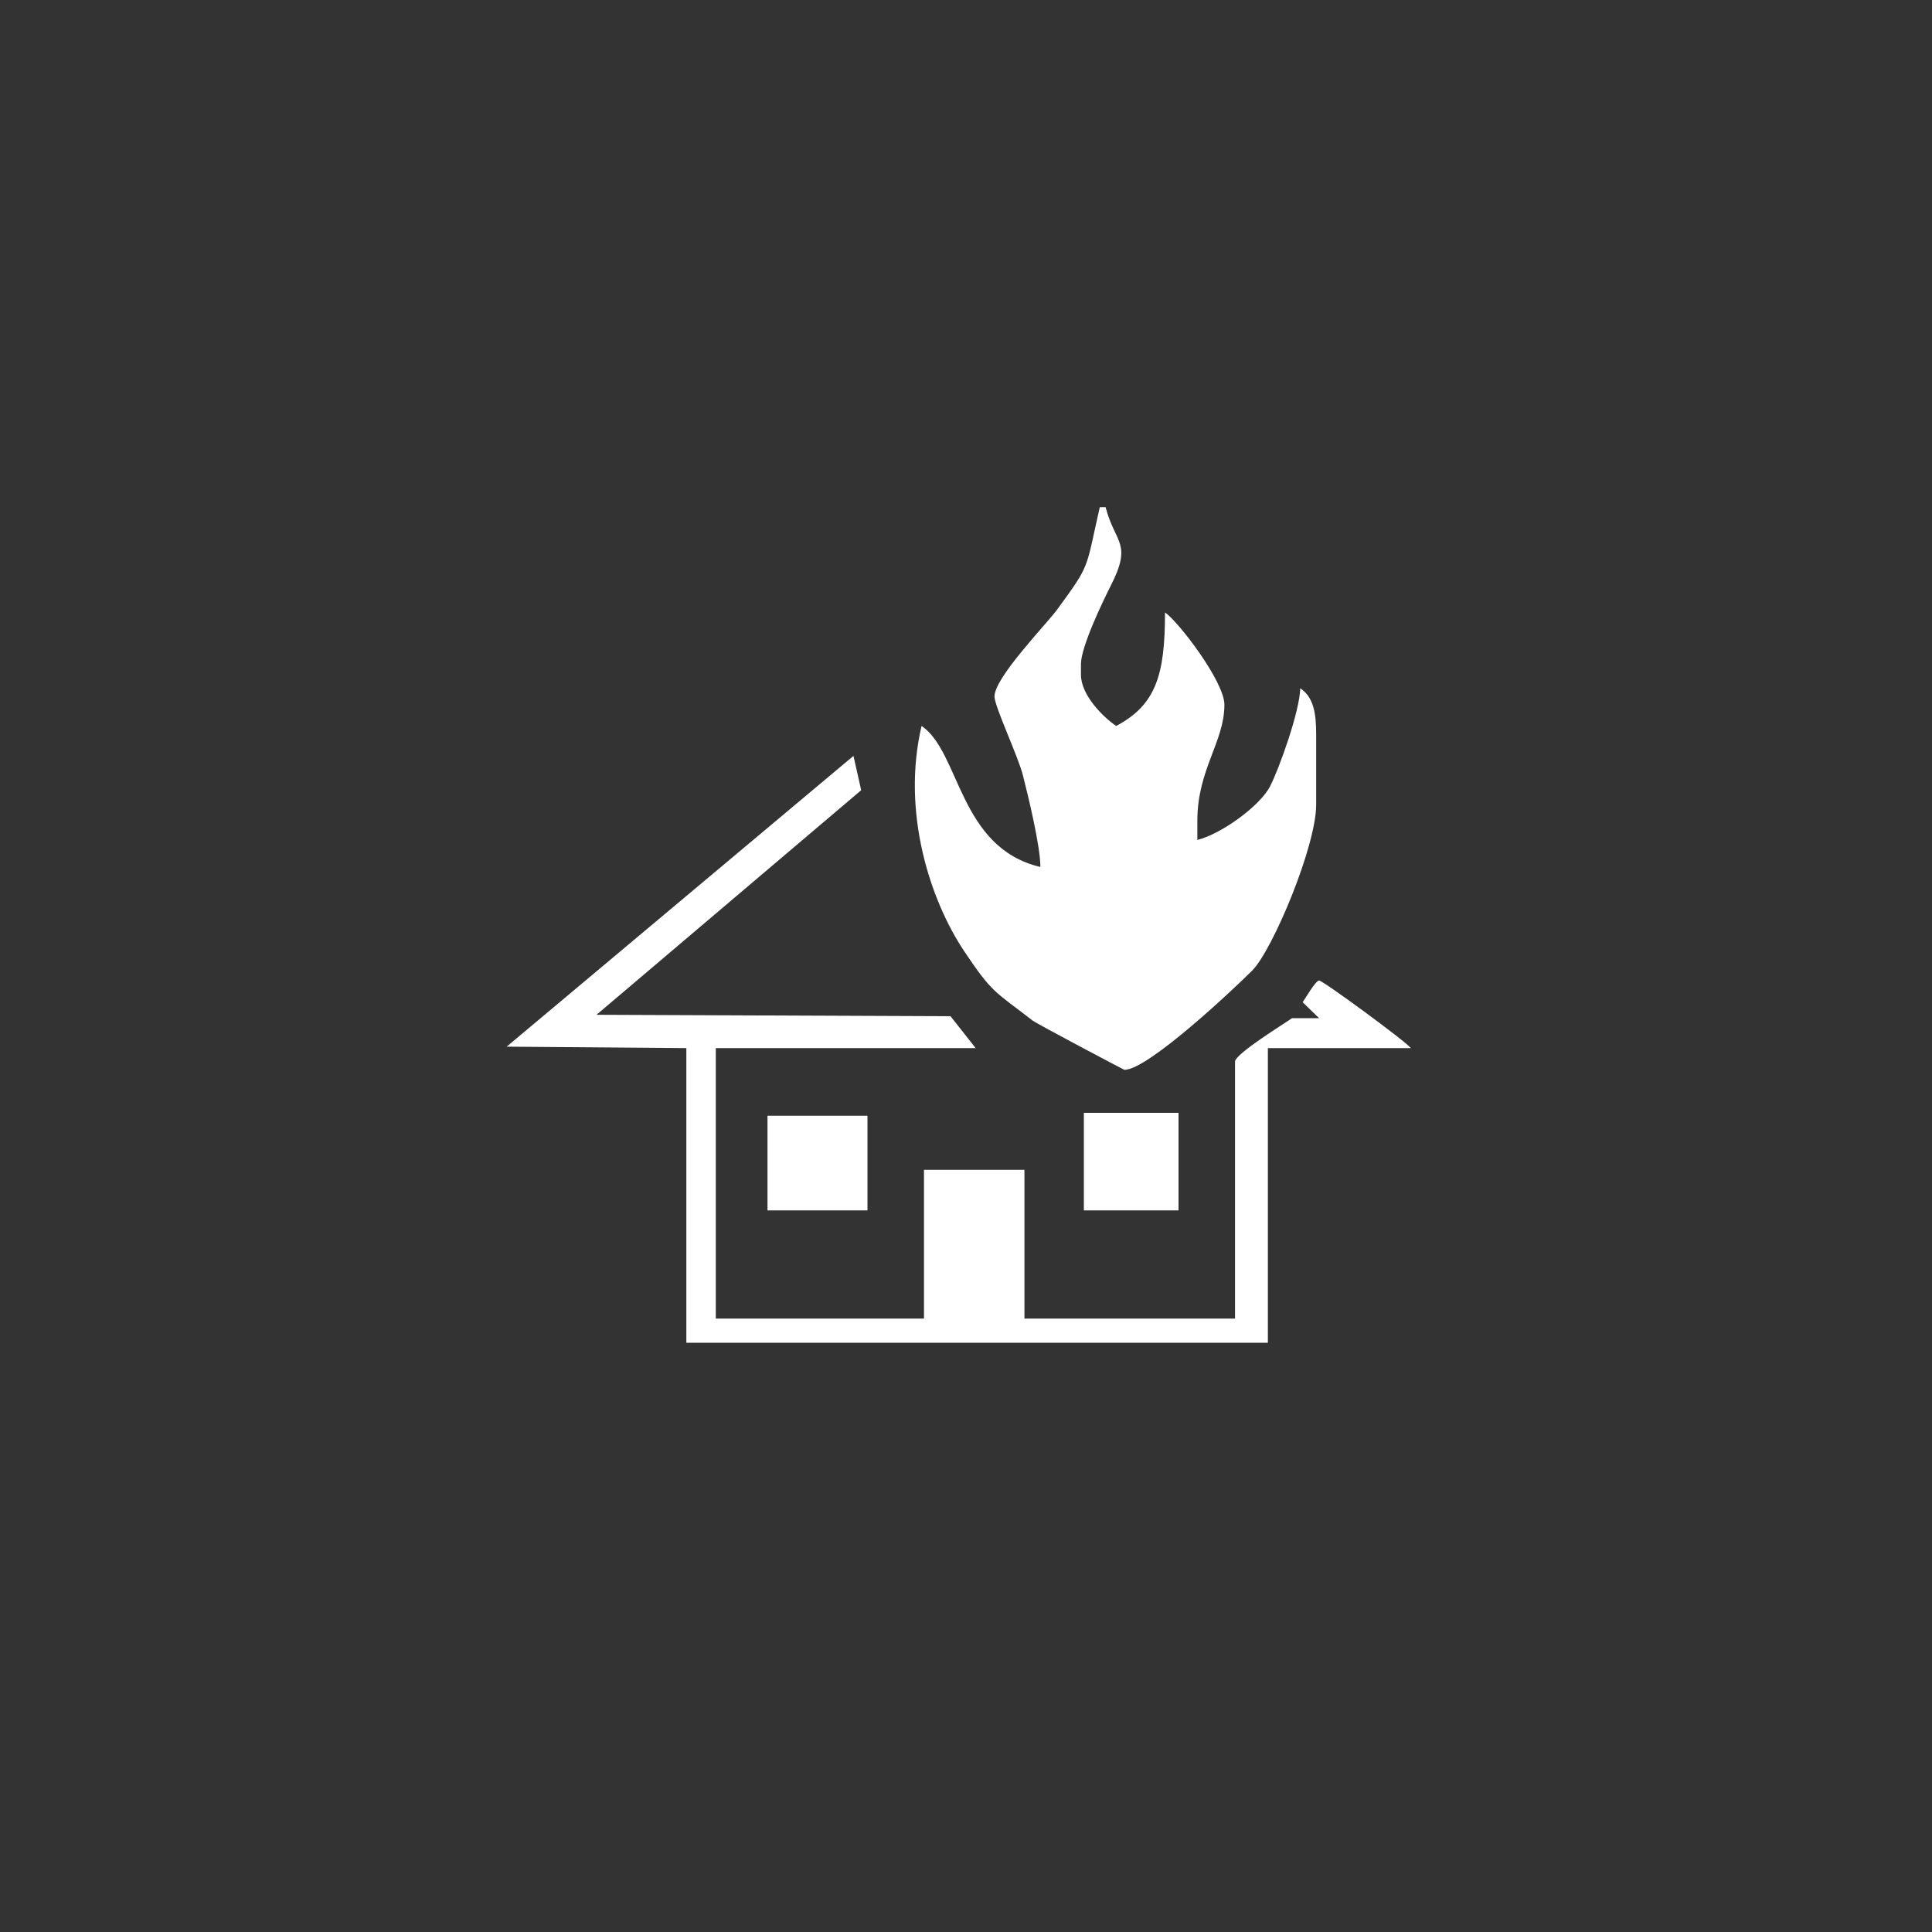
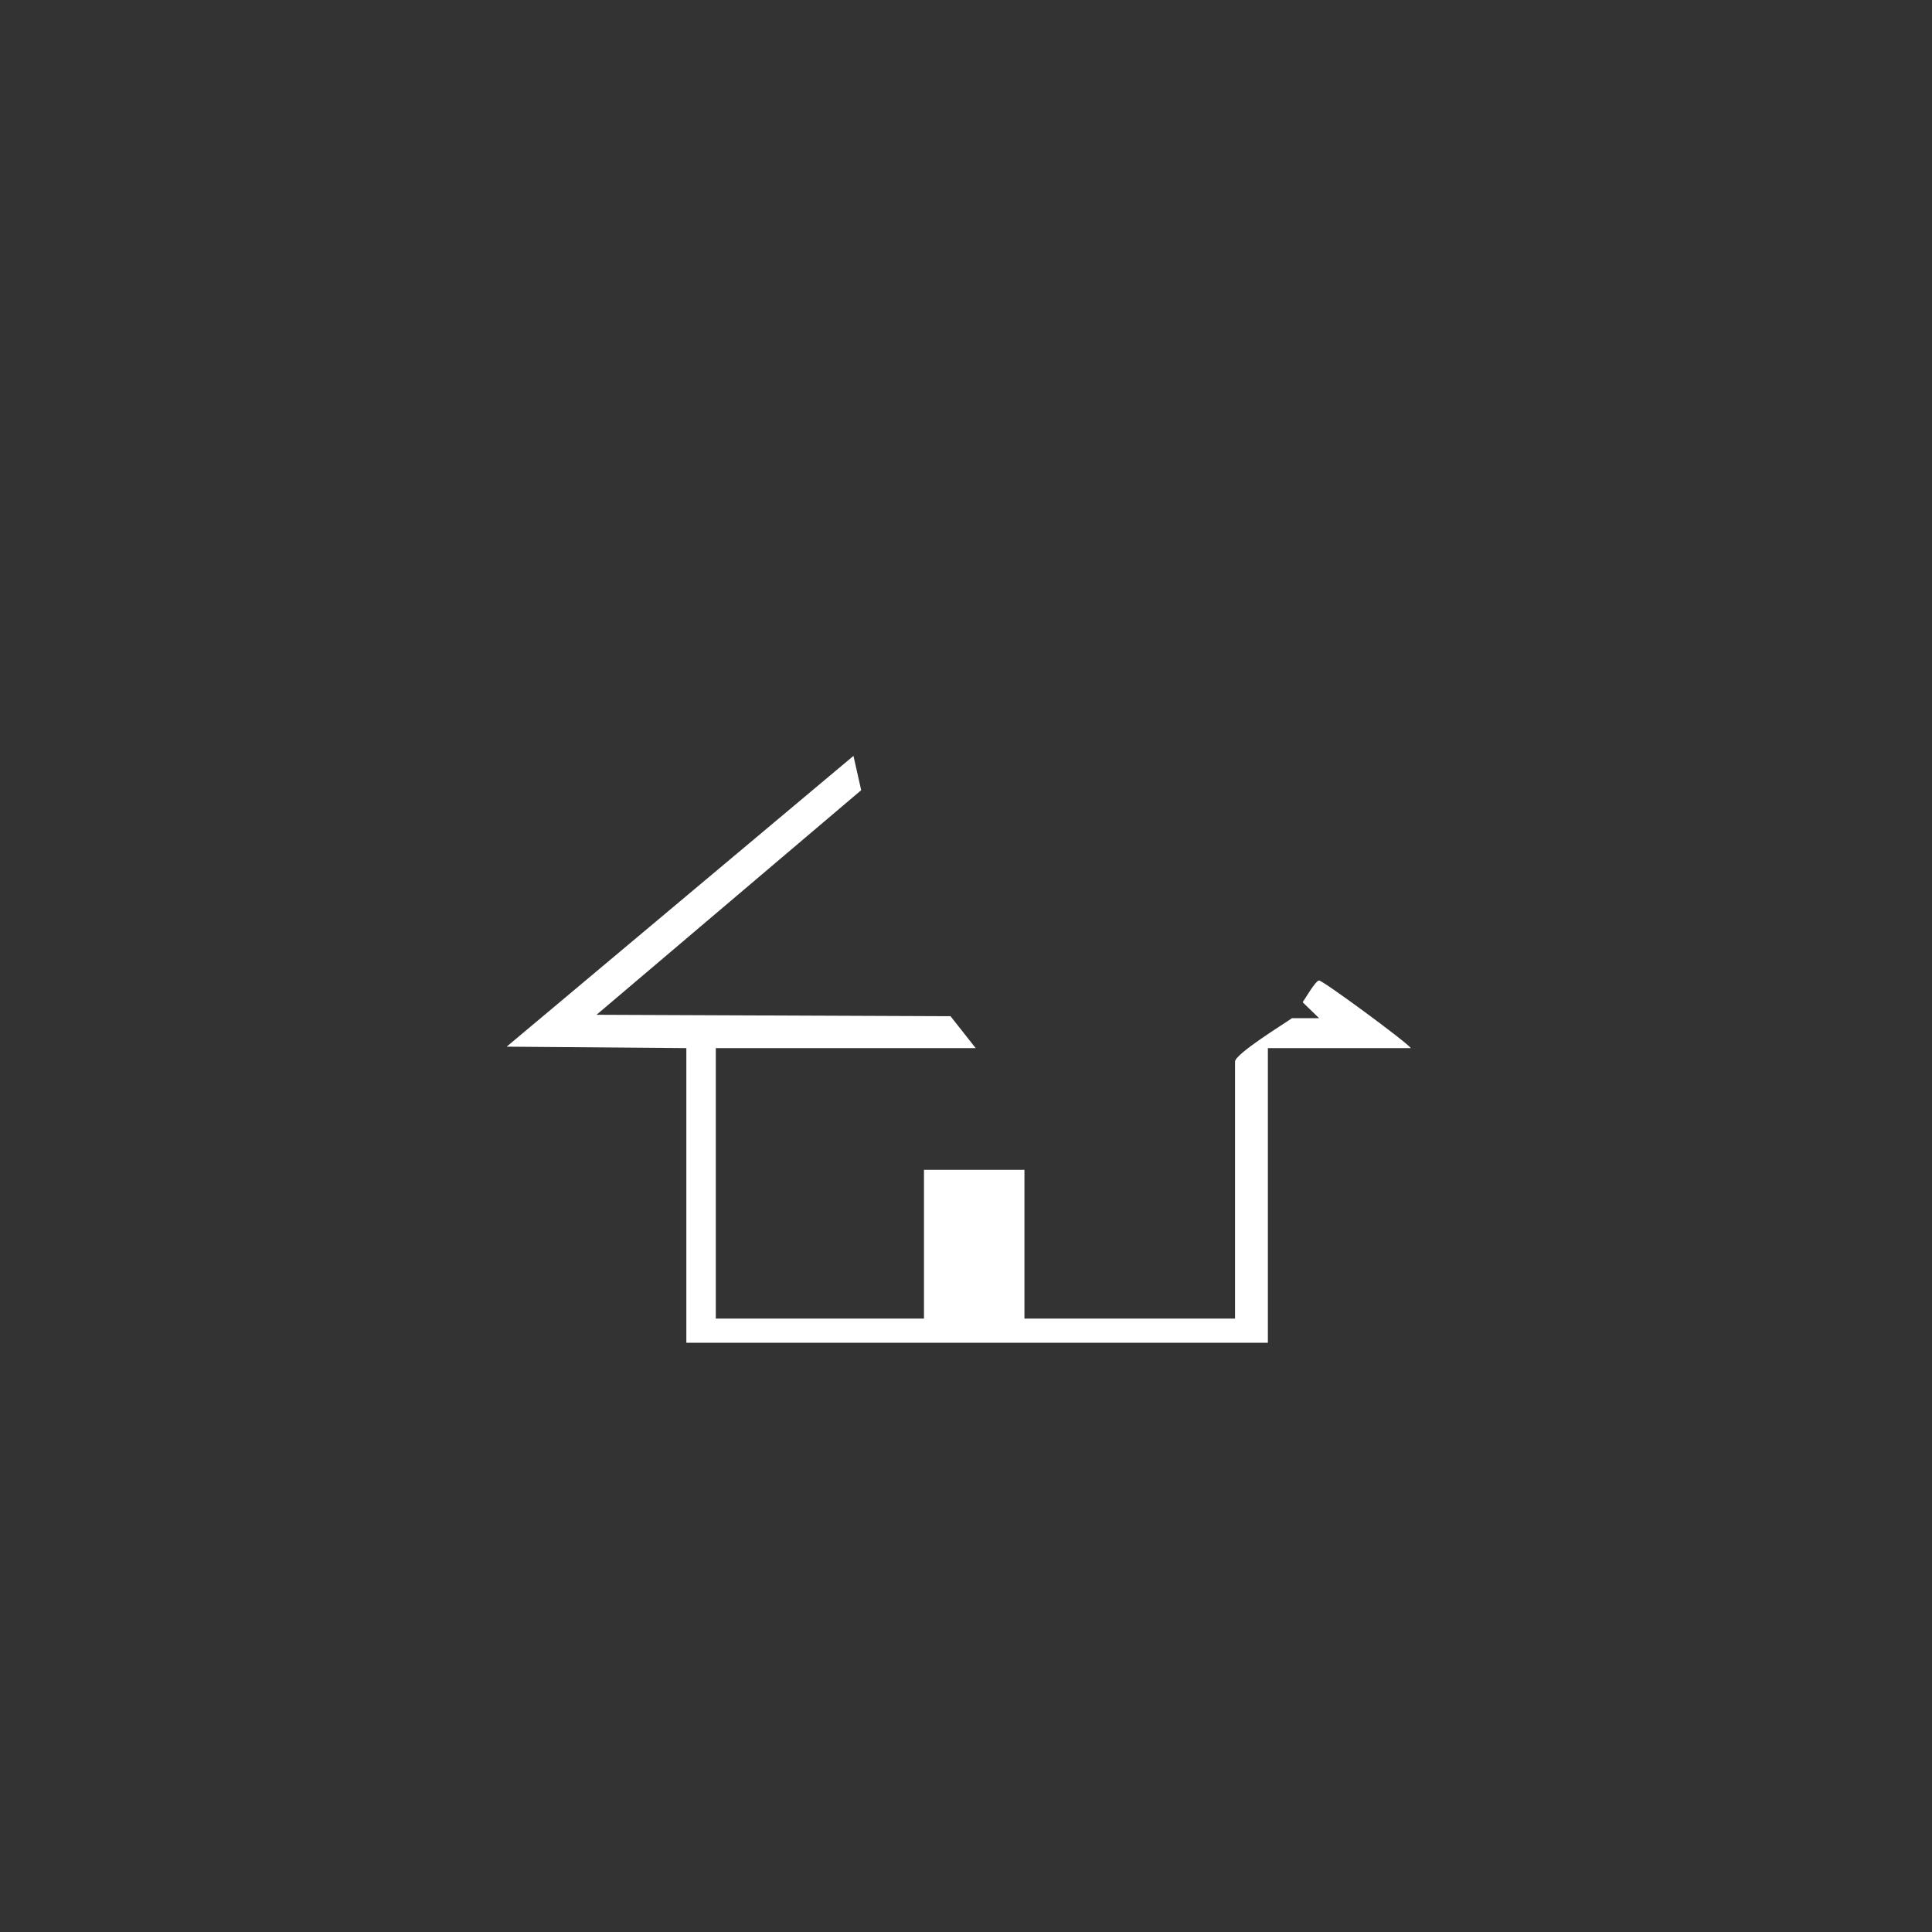
<svg height="400px" viewBox="0 0 400 400" width="400px">
  <rect x="0" y="0" width="400" height="400" fill="#333333" stroke="none" />
  <g transform="scale(100) translate(0.727 0.7)">
-     <path d="M1.332 0.742 C1.332 0.763 1.382 0.868 1.391 0.906 C1.402 0.949     1.427 1.052 1.427 1.095 C1.258 1.055 1.261 0.857 1.181     0.803 C1.139 0.982 1.199 1.164 1.269 1.269 C1.328 1.357     1.331 1.351 1.411 1.413 C1.422 1.421 1.6 1.515 1.601     1.515 C1.65 1.515 1.829 1.346 1.866 1.309 C1.908 1.266 1.998     1.052 1.998 0.966 L1.998 0.82 C1.998 0.775 1.992 0.743     1.965 0.725 C1.964 0.773 1.921 0.892 1.903 0.927 C1.883     0.968 1.801 1.027 1.752 1.039 L1.752 0.999 C1.752 0.893     1.808 0.836 1.808 0.759 C1.808 0.711 1.712 0.586 1.685     0.568 C1.685 0.696 1.667 0.759 1.584 0.803 C1.557     0.785 1.511 0.739 1.511 0.697 L1.511 0.675 C1.511 0.639     1.556 0.546 1.571 0.516 C1.619 0.423 1.582 0.427 1.562     0.35 L1.55 0.35 C1.52 0.481 1.532 0.466 1.461 0.563     C1.437 0.595 1.332 0.703 1.332 0.742 z" style="fill:rgb(255,255,255)" />
-     <polygon points="0.862,1.806 1.069,1.806 1.069,1.61 0.862,1.61" style="fill:rgb(255,255,255)" />
-     <polygon points="1.517,1.806 1.713,1.806 1.713,1.604 1.517,1.604" style="fill:rgb(255,255,255)" />
    <path d="M1.056 0.936 L1.04 0.865 L0.322 1.467 L0.694 1.47 L0.694     2.08 L1.898 2.08 L1.898 1.47 L2.194 1.47 C2.186 1.458 2.012     1.33 2.004 1.33 C1.997 1.33 1.975 1.368 1.97 1.375     L2.004 1.408 L1.948 1.408 C1.931 1.42 1.83 1.482 1.83     1.498 L1.83 2.03 L1.394 2.03 L1.394 1.722 L1.186 1.722     L1.186 2.03 L0.755 2.03 L0.755 1.47 L1.293 1.47 L1.241 1.404     L0.508 1.401 z" style="fill:rgb(255,255,255)" />
  </g>
</svg>